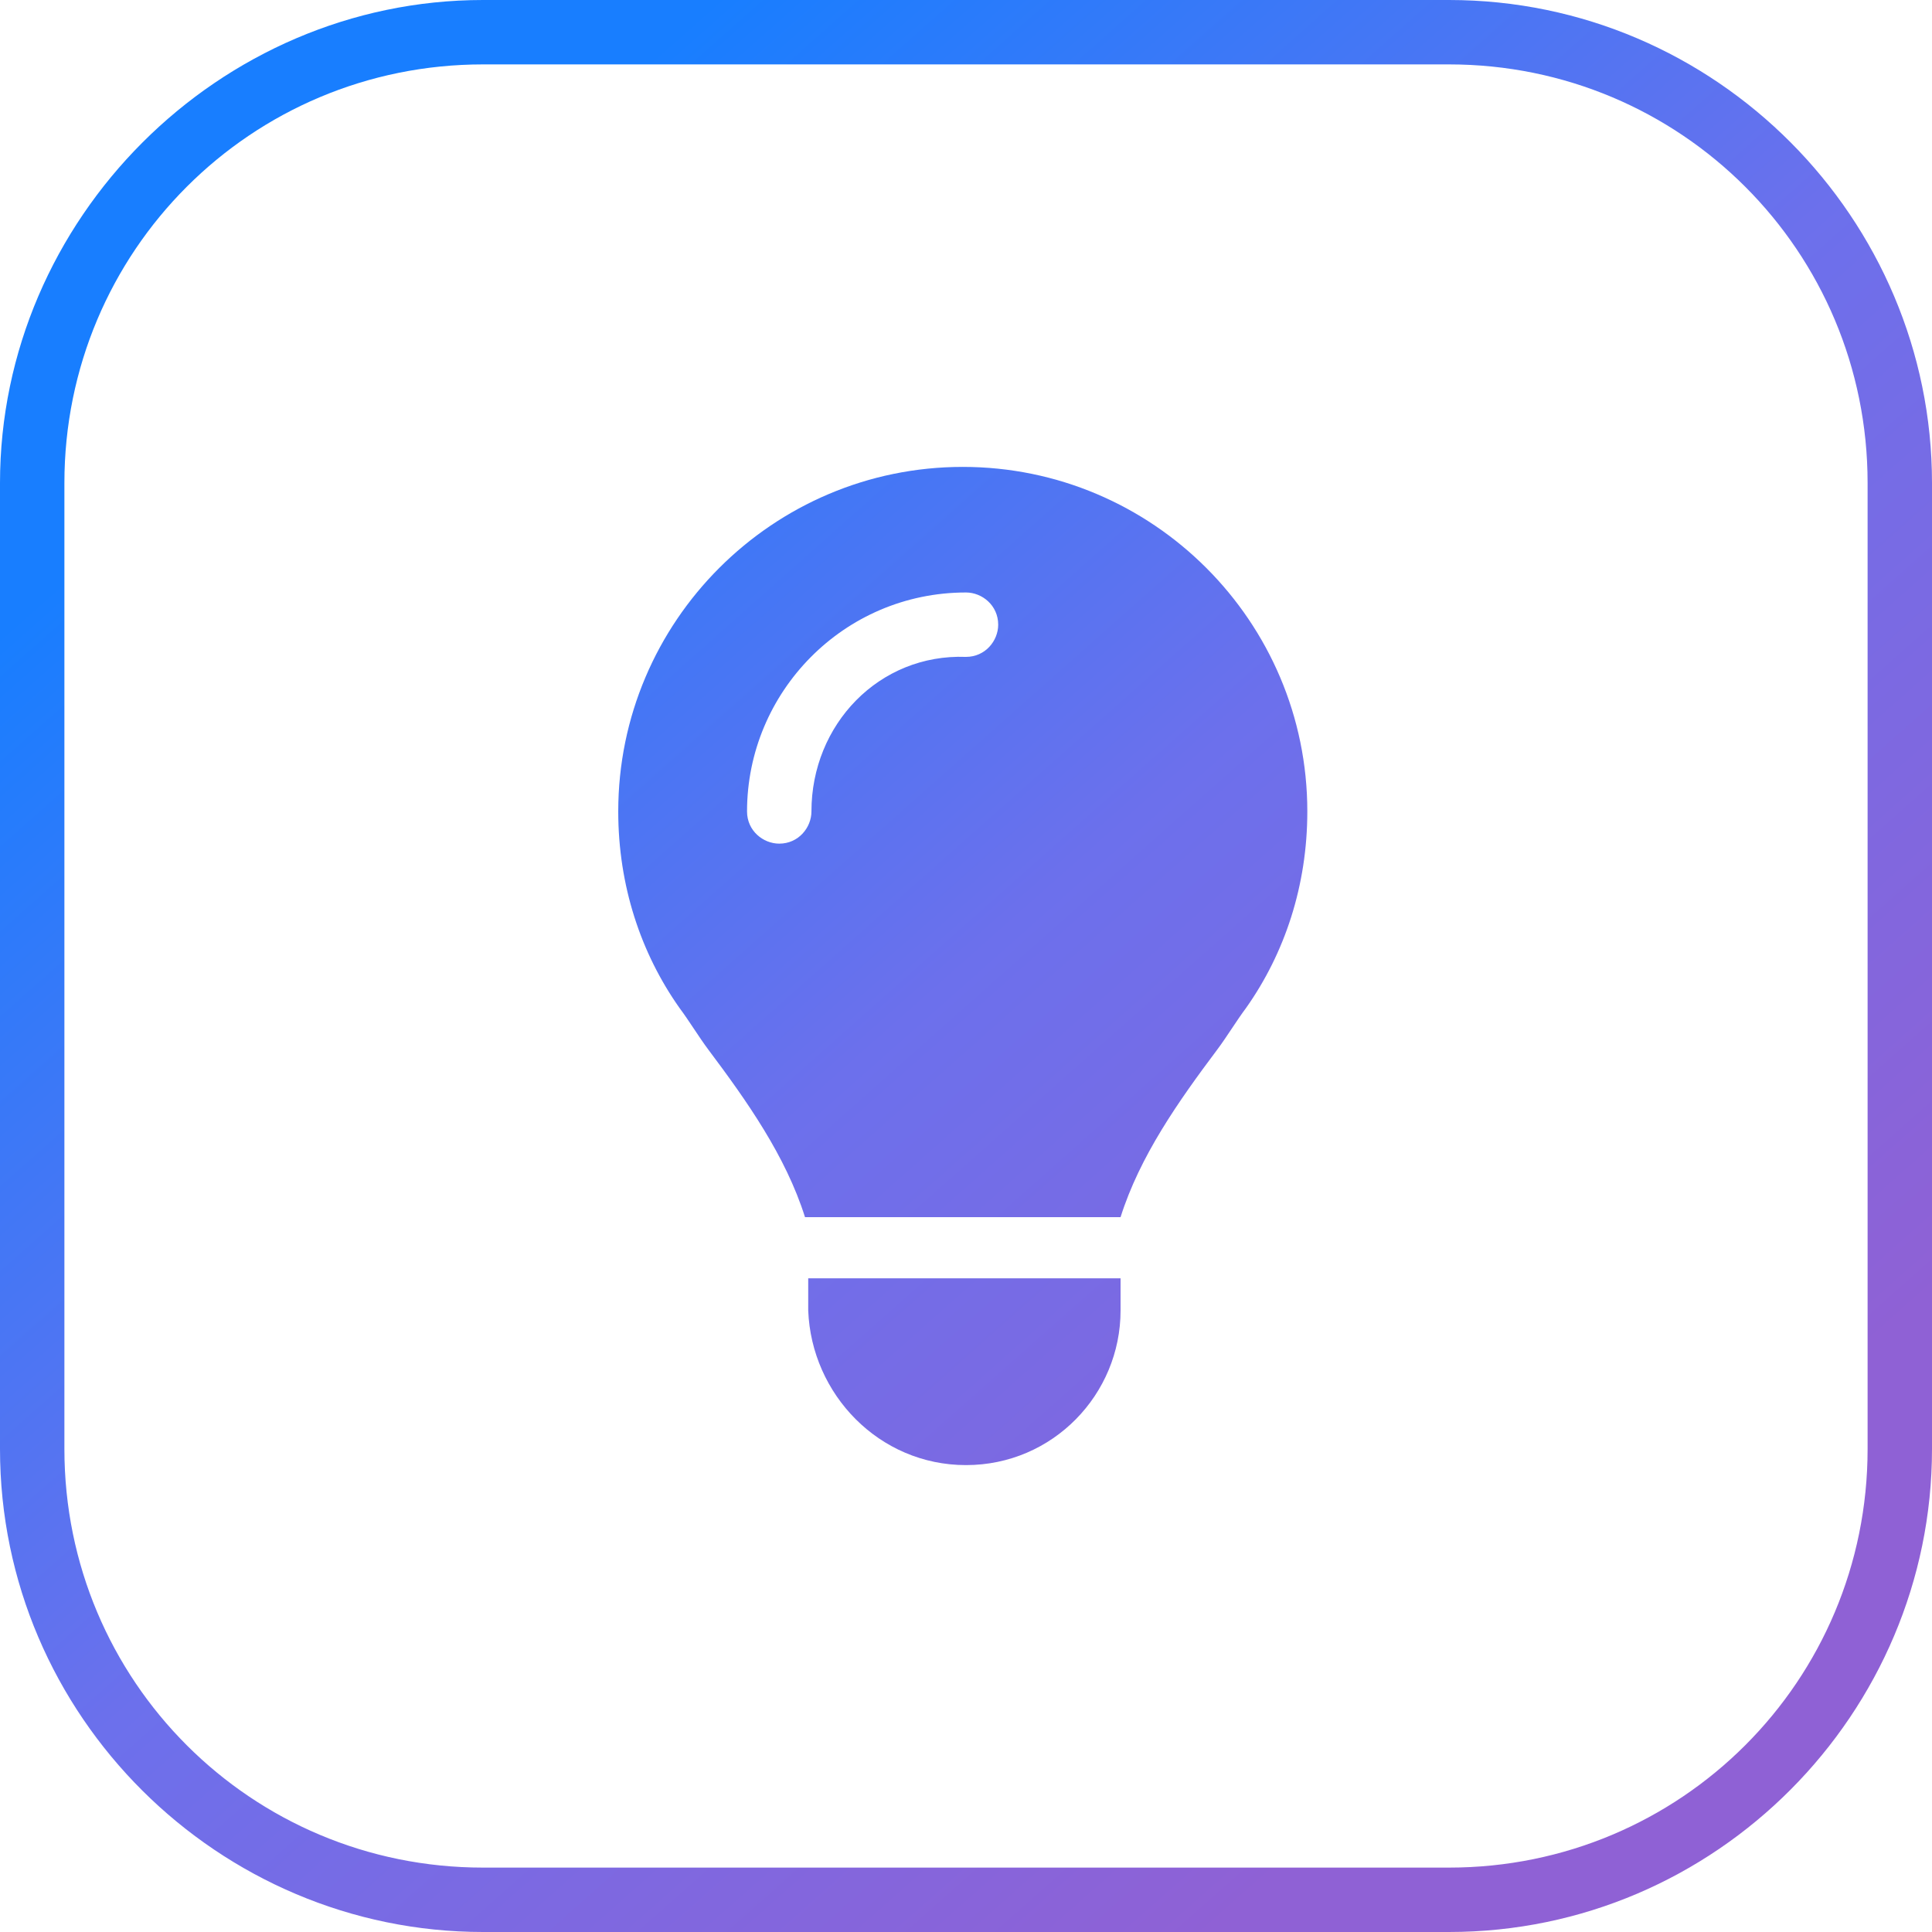
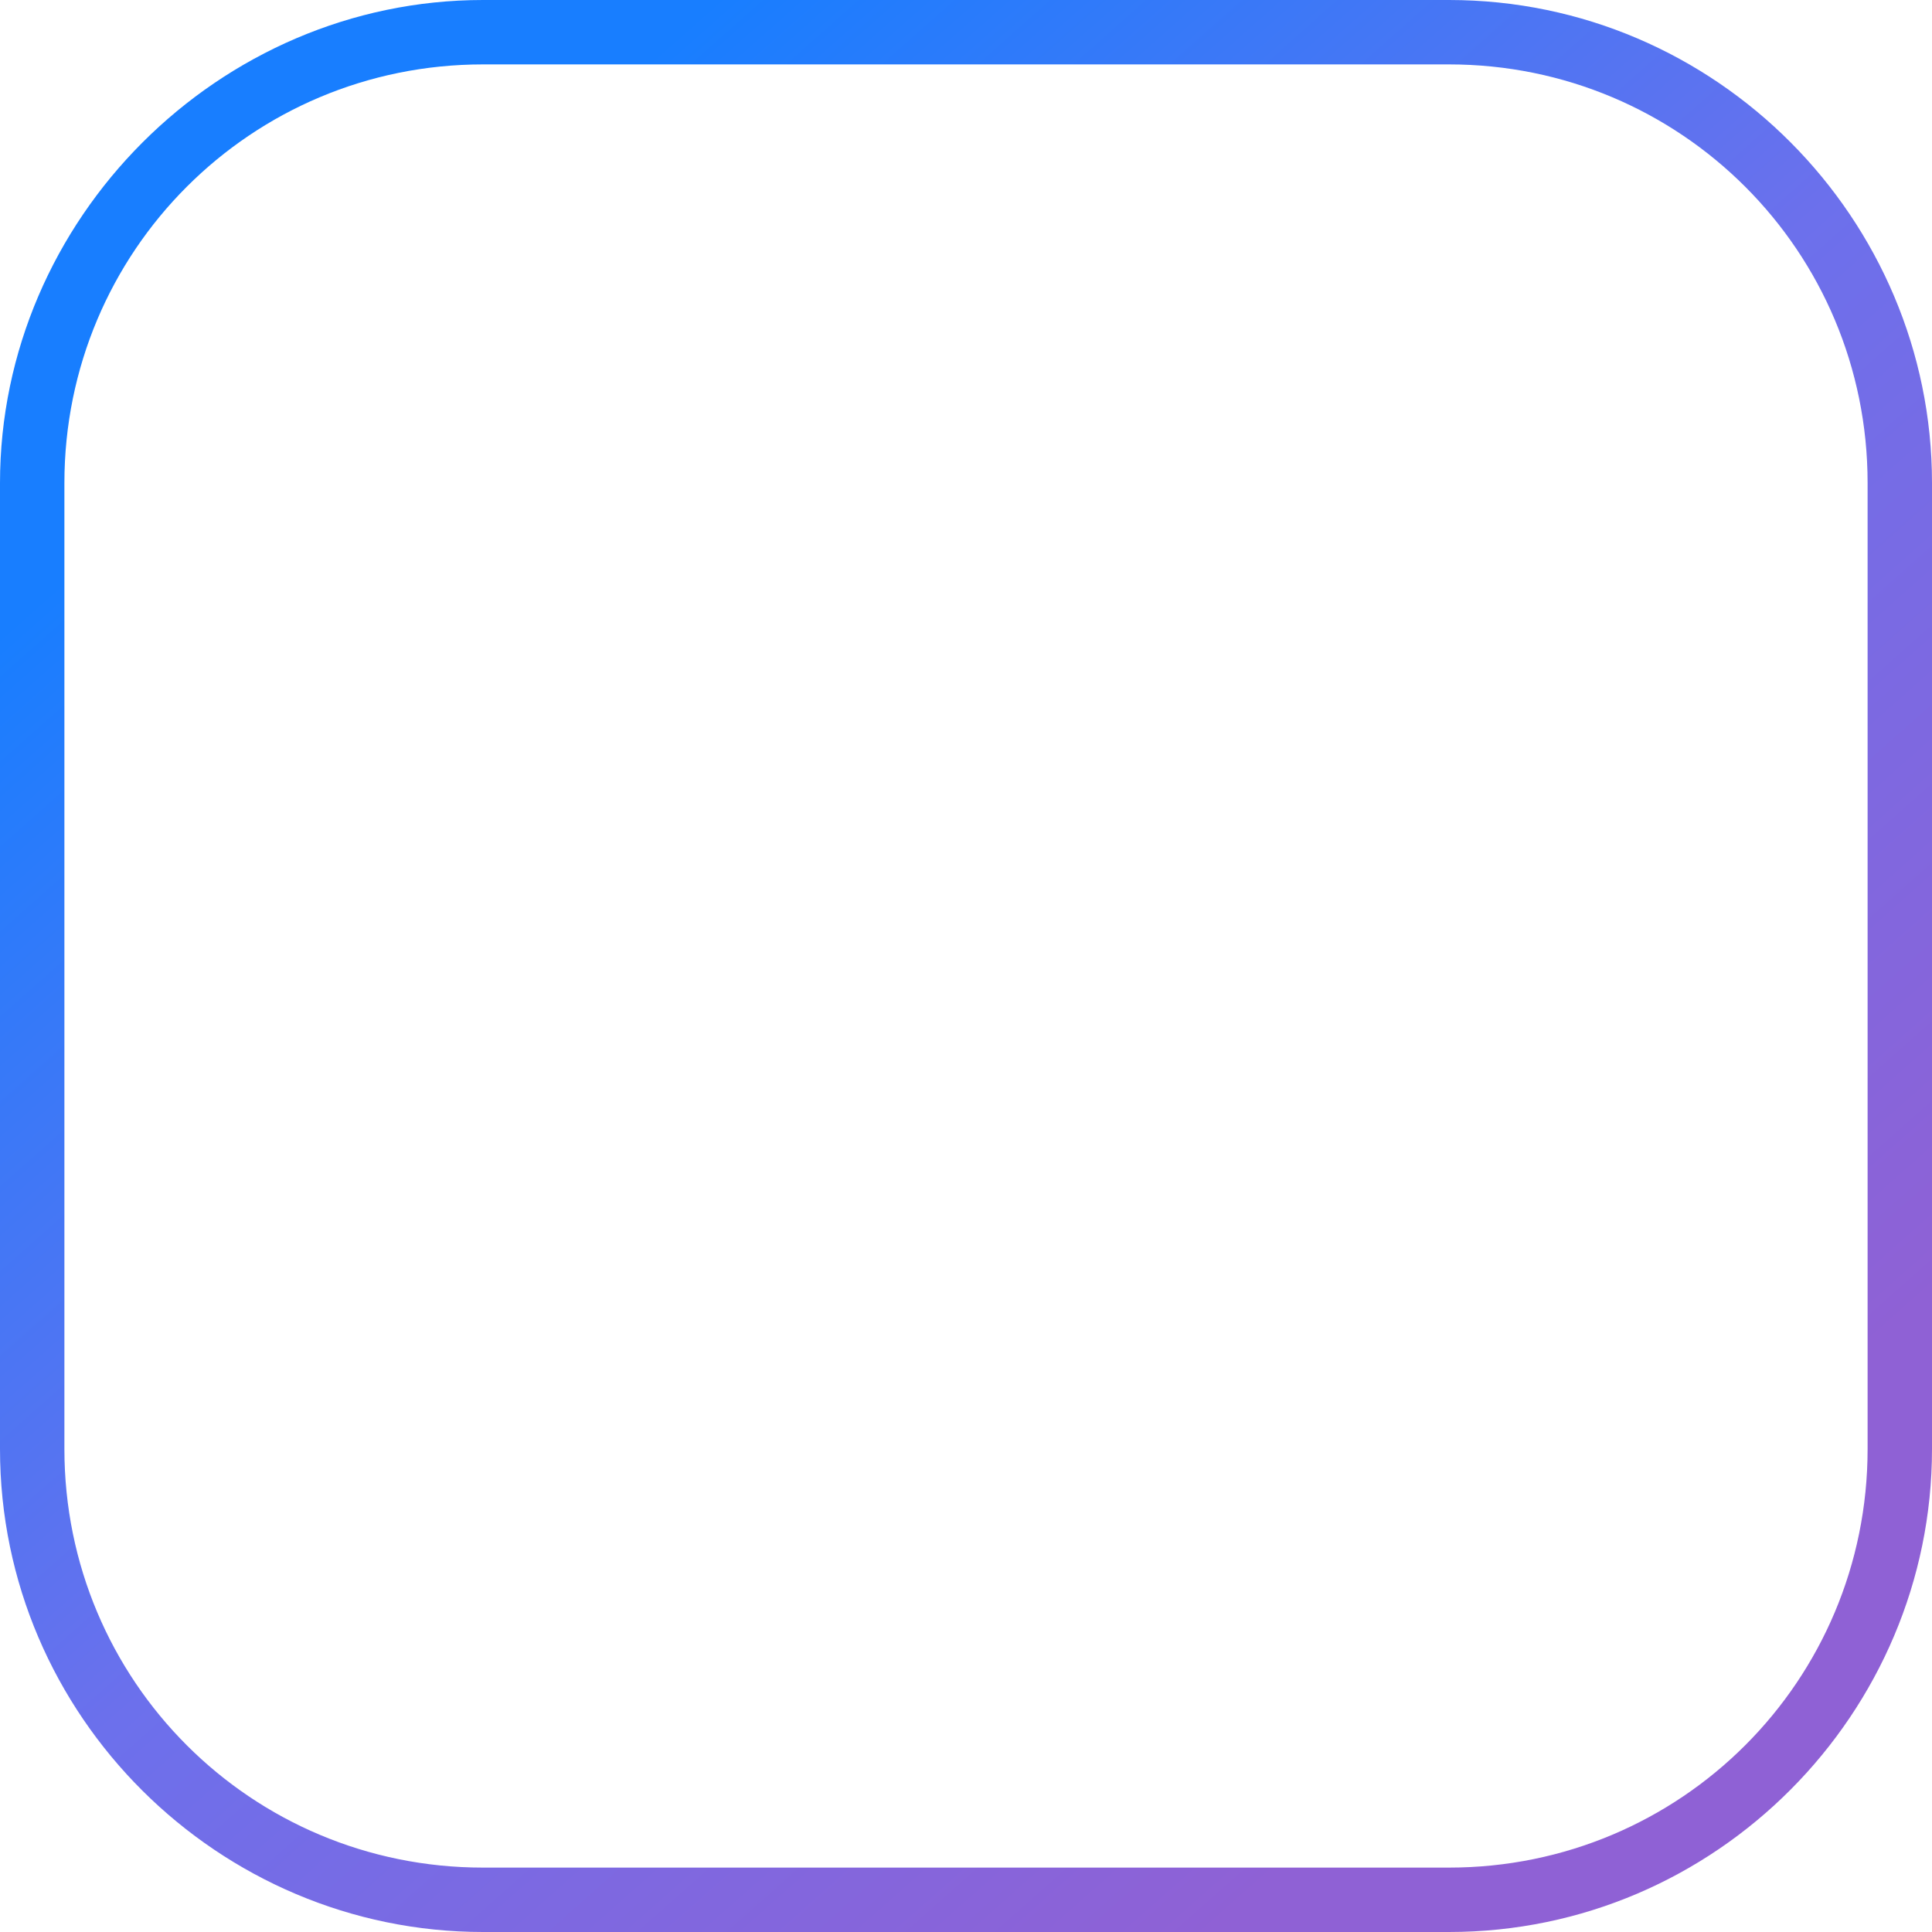
<svg xmlns="http://www.w3.org/2000/svg" version="1.1" id="Layer_1" x="0px" y="0px" viewBox="0 0 60 60" style="enable-background:new 0 0 60 60;" xml:space="preserve">
  <style type="text/css">
	.st0{fill:url(#SVGID_1_);}
	.st1{fill:url(#SVGID_2_);}
</style>
  <g>
    <linearGradient id="SVGID_1_" gradientUnits="userSpaceOnUse" x1="11.674" y1="9.342" x2="48.341" y2="50.675">
      <stop offset="0" style="stop-color:#187EFF" />
      <stop offset="0.5" style="stop-color:#6C70EC" />
      <stop offset="1" style="stop-color:#8F61D5" />
    </linearGradient>
    <path class="st0" d="M45,2c7.2,0,13,5.8,13,13v30c0,7.2-5.8,13-13,13H15C7.8,58,2,52.2,2,45V15C2,7.8,7.8,2,15,2H45 M45,0H15   C6.8,0,0,6.8,0,15v30c0,8.3,6.8,15,15,15h30c8.3,0,15-6.8,15-15V15C60,6.8,53.3,0,45,0L45,0z" />
    <linearGradient id="SVGID_2_" gradientUnits="userSpaceOnUse" x1="12.405" y1="8.693" x2="49.072" y2="50.027">
      <stop offset="0" style="stop-color:#187EFF" />
      <stop offset="0.5" style="stop-color:#6C70EC" />
      <stop offset="1" style="stop-color:#8F61D5" />
    </linearGradient>
-     <path class="st1" d="M34.8,37.8c0.6-1.9,1.8-3.6,3-5.2l0,0c0.3-0.4,0.6-0.9,0.9-1.3c1.2-1.7,1.9-3.8,1.9-6.1   c0-5.9-4.8-10.7-10.7-10.7s-10.7,4.8-10.7,10.7c0,2.3,0.7,4.4,1.9,6.1c0.3,0.4,0.6,0.9,0.9,1.3l0,0c1.2,1.6,2.4,3.3,3,5.2   L34.8,37.8L34.8,37.8z M30,45.5c2.7,0,4.8-2.2,4.8-4.8v-1h-9.7v1C25.2,43.3,27.3,45.5,30,45.5z M25.2,25.2c0,0.5-0.4,1-1,1   c-0.5,0-1-0.4-1-1c0-3.7,3-6.8,6.8-6.8c0.5,0,1,0.4,1,1c0,0.5-0.4,1-1,1C27.3,20.3,25.2,22.5,25.2,25.2z" />
  </g>
</svg>